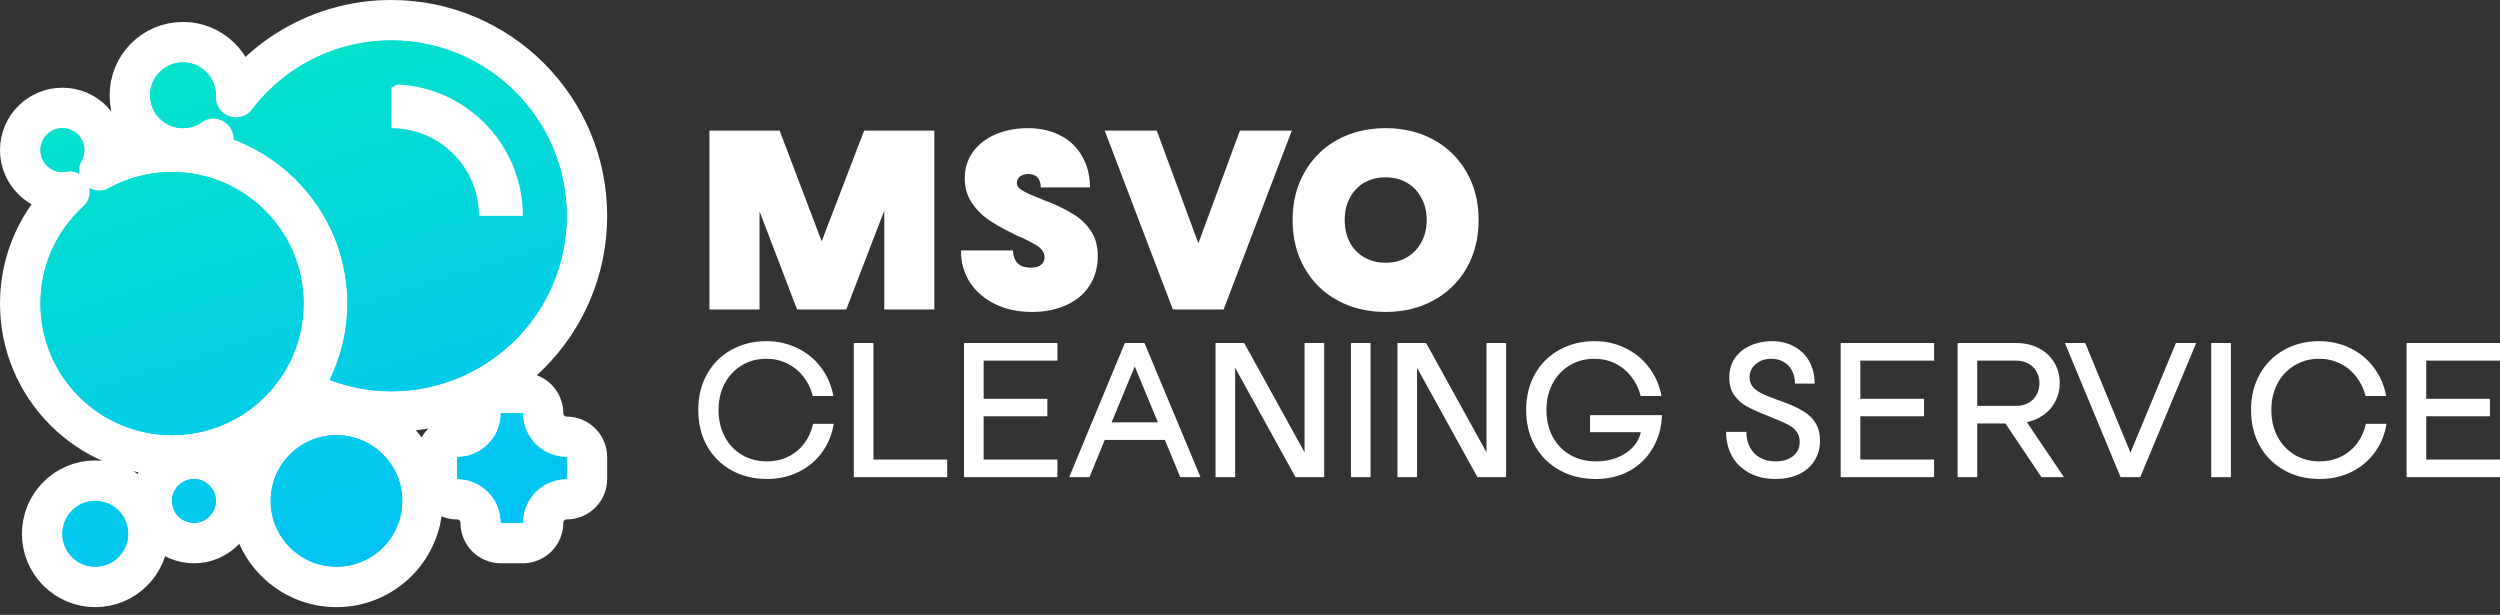
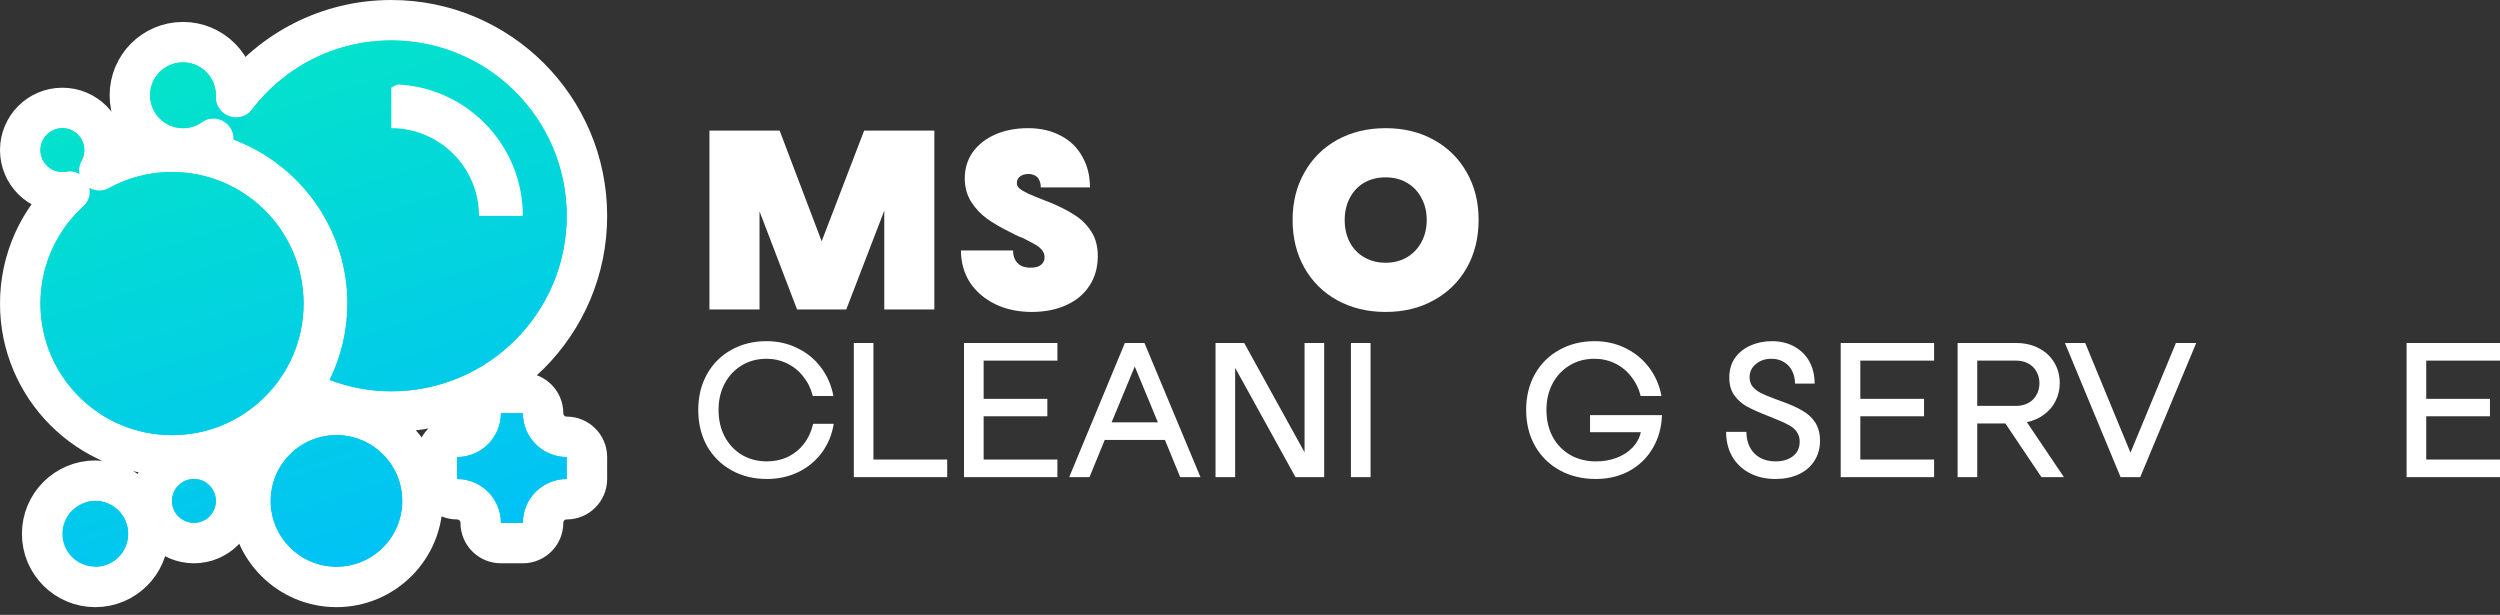
<svg xmlns="http://www.w3.org/2000/svg" width="309" height="76" viewBox="0 0 309 76" fill="none">
  <rect x="0" y="0" width="309" height="76" fill="#333333" stroke="none" />
  <path d="M70.044 61.703C71.425 61.703 72.544 60.584 72.544 59.203V56.492C72.544 55.112 71.425 53.992 70.044 53.992C68.433 53.992 67.124 52.682 67.124 51.072C67.124 49.692 66.004 48.572 64.624 48.572H61.914C60.533 48.572 59.414 49.692 59.414 51.072C59.414 52.684 58.108 53.992 56.493 53.992C55.112 53.992 53.993 55.112 53.993 56.492V59.203C53.993 60.584 55.112 61.703 56.493 61.703C58.104 61.703 59.414 63.013 59.414 64.623C59.414 66.004 60.533 67.123 61.914 67.123H64.624C66.004 67.123 67.124 66.004 67.124 64.623C67.124 63.012 68.43 61.703 70.044 61.703ZM29.178 12C29.18 11.926 29.182 11.851 29.182 11.776C29.182 8.15 26.242 5.211 22.616 5.211C18.991 5.211 16.051 8.15 16.051 11.776C16.051 15.402 18.991 18.341 22.616 18.341C24.012 18.341 25.305 17.906 26.368 17.164C26.358 17.505 26.416 17.847 26.545 18.17C26.805 18.823 27.328 19.336 27.986 19.584C35.262 22.323 40.443 29.328 40.443 37.522C40.443 40.509 39.739 43.33 38.504 45.864C38.196 46.497 38.169 47.229 38.428 47.883C38.688 48.536 39.211 49.05 39.869 49.298C42.505 50.293 45.36 50.862 48.362 50.862C61.717 50.862 72.544 40.037 72.544 26.682C72.544 13.327 61.717 2.501 48.362 2.501C40.528 2.501 33.588 6.235 29.178 12ZM21.261 56.282C31.622 56.282 40.022 47.885 40.022 37.522C40.022 27.161 31.622 18.761 21.261 18.761C18.01 18.761 14.952 19.588 12.286 21.044C12.69 20.304 12.92 19.454 12.92 18.551C12.92 15.674 10.587 13.341 7.71 13.341C4.833 13.341 2.5 15.674 2.5 18.551C2.5 21.429 4.833 23.761 7.71 23.761C8.01 23.761 8.305 23.736 8.591 23.687C4.848 27.117 2.5 32.046 2.5 37.522C2.5 47.885 10.903 56.282 21.261 56.282ZM41.587 72.543C47.458 72.543 52.218 67.784 52.218 61.913C52.218 56.042 47.458 51.282 41.587 51.282C35.716 51.282 30.957 56.042 30.957 61.913C30.957 67.784 35.716 72.543 41.587 72.543ZM23.971 67.123C26.848 67.123 29.181 64.79 29.181 61.913C29.181 59.036 26.848 56.703 23.971 56.703C21.094 56.703 18.761 59.036 18.761 61.913C18.761 64.79 21.094 67.123 23.971 67.123ZM11.775 72.543C15.399 72.543 18.34 69.611 18.34 65.978C18.34 62.353 15.401 59.413 11.775 59.413C8.151 59.413 5.21 62.352 5.21 65.978C5.21 69.611 8.153 72.543 11.775 72.543ZM61.47 24.182C60.454 18.817 56.229 14.591 50.862 13.575V13.147C56.46 14.174 60.871 18.585 61.897 24.182H61.47Z" fill="url(#paint0_linear_1301_169)" stroke="white" stroke-width="5" stroke-linejoin="round" />
  <rect x="52.029" y="5" width="23.714" height="23.037" rx="11" transform="rotate(39.03 52.029 5)" fill="white" />
  <path d="M37.522 37.522C37.522 46.504 30.241 53.782 21.261 53.782C12.283 53.782 5 46.504 5 37.522C5 28.542 12.283 21.261 21.261 21.261C30.241 21.261 37.522 28.542 37.522 37.522Z" fill="url(#paint1_linear_1301_169)" />
  <path d="M41.587 70.043C46.078 70.043 49.718 66.403 49.718 61.913C49.718 57.423 46.078 53.782 41.587 53.782C37.097 53.782 33.457 57.423 33.457 61.913C33.457 66.403 37.097 70.043 41.587 70.043Z" fill="url(#paint2_linear_1301_169)" />
  <path d="M70.044 59.203C67.048 59.203 64.624 61.632 64.624 64.623H61.914C61.914 61.632 59.484 59.203 56.493 59.203V56.492C59.49 56.492 61.914 54.063 61.914 51.072H64.624C64.624 54.063 67.053 56.492 70.044 56.492V59.203Z" fill="url(#paint3_linear_1301_169)" />
  <path d="M23.971 64.623C25.468 64.623 26.681 63.41 26.681 61.913C26.681 60.416 25.468 59.203 23.971 59.203C22.474 59.203 21.261 60.416 21.261 61.913C21.261 63.41 22.474 64.623 23.971 64.623Z" fill="url(#paint4_linear_1301_169)" />
  <path d="M7.71 21.261C9.207 21.261 10.42 20.048 10.42 18.551C10.42 17.055 9.207 15.841 7.71 15.841C6.213 15.841 5 17.055 5 18.551C5 20.048 6.213 21.261 7.71 21.261Z" fill="url(#paint5_linear_1301_169)" />
  <path d="M22.616 15.841C24.862 15.841 26.682 14.021 26.682 11.776C26.682 9.531 24.862 7.711 22.616 7.711C20.371 7.711 18.551 9.531 18.551 11.776C18.551 14.021 20.371 15.841 22.616 15.841Z" fill="url(#paint6_linear_1301_169)" />
-   <path d="M15.84 65.978C15.84 68.228 14.02 70.043 11.775 70.043C9.531 70.043 7.71 68.228 7.71 65.978C7.71 63.733 9.531 61.913 11.775 61.913C14.02 61.913 15.84 63.733 15.84 65.978Z" fill="url(#paint7_linear_1301_169)" />
+   <path d="M15.84 65.978C15.84 68.228 14.02 70.043 11.775 70.043C7.71 63.733 9.531 61.913 11.775 61.913C14.02 61.913 15.84 63.733 15.84 65.978Z" fill="url(#paint7_linear_1301_169)" />
  <path d="M48.362 5.001C39.777 5.001 32.38 10.005 28.867 17.244C37.077 20.335 42.943 28.246 42.943 37.522C42.943 40.908 42.143 44.102 40.752 46.959C43.122 47.854 45.679 48.362 48.362 48.362C60.336 48.362 70.044 38.656 70.044 26.682C70.044 14.708 60.336 5.001 48.362 5.001ZM59.204 26.682C59.204 20.693 54.355 15.841 48.362 15.841V10.421C57.346 10.421 64.624 17.699 64.624 26.682H59.204Z" fill="url(#paint8_linear_1301_169)" />
  <path d="M87.687 16.145H96.364L101.558 29.823L106.809 16.145H115.485V38.251H109.296V26.037L104.598 38.251H98.519L93.877 26.12V38.251H87.687V16.145Z" fill="white" />
  <path d="M127.534 38.555C125.84 38.555 124.329 38.233 123.003 37.588C121.676 36.943 120.635 36.05 119.88 34.907C119.143 33.747 118.775 32.43 118.775 30.956H125.213C125.213 31.361 125.287 31.72 125.434 32.033C125.582 32.347 125.812 32.605 126.125 32.807C126.457 32.991 126.871 33.084 127.369 33.084C127.737 33.084 128.05 33.038 128.308 32.945C128.566 32.835 128.759 32.688 128.888 32.503C129.036 32.301 129.109 32.061 129.109 31.785C129.109 31.453 128.999 31.159 128.778 30.901C128.557 30.624 128.271 30.394 127.921 30.21C127.571 30.007 127.083 29.749 126.457 29.436C126.254 29.344 126.07 29.27 125.904 29.215C125.757 29.141 125.582 29.058 125.379 28.966C125.232 28.874 125.075 28.791 124.909 28.718C123.804 28.183 122.846 27.631 122.035 27.06C121.243 26.488 120.58 25.788 120.046 24.959C119.512 24.112 119.245 23.145 119.245 22.058C119.245 20.824 119.576 19.737 120.239 18.797C120.921 17.858 121.851 17.13 123.03 16.614C124.228 16.099 125.572 15.841 127.065 15.841C128.594 15.841 129.929 16.145 131.071 16.753C132.232 17.342 133.125 18.199 133.752 19.322C134.397 20.428 134.719 21.708 134.719 23.163H128.64C128.64 22.813 128.575 22.509 128.446 22.252C128.336 21.994 128.161 21.809 127.921 21.699C127.7 21.57 127.433 21.505 127.12 21.505C126.696 21.505 126.346 21.607 126.07 21.809C125.812 22.012 125.683 22.288 125.683 22.638C125.683 22.878 125.784 23.09 125.987 23.274C126.19 23.458 126.558 23.679 127.092 23.937C127.626 24.177 128.345 24.471 129.248 24.821C129.413 24.895 129.561 24.95 129.69 24.987C130.906 25.485 131.928 26 132.757 26.535C133.604 27.05 134.304 27.732 134.857 28.579C135.41 29.408 135.686 30.431 135.686 31.647C135.686 33.065 135.336 34.299 134.636 35.349C133.954 36.381 132.996 37.173 131.762 37.726C130.528 38.279 129.119 38.555 127.534 38.555Z" fill="white" />
-   <path d="M136.539 16.145H142.977L148.117 30.072L153.256 16.145H159.667L151.239 38.251H144.967L136.539 16.145Z" fill="white" />
  <path d="M171.26 38.555C169.031 38.555 167.042 38.076 165.292 37.118C163.56 36.16 162.206 34.824 161.23 33.111C160.253 31.38 159.765 29.399 159.765 27.17C159.765 24.978 160.253 23.025 161.23 21.312C162.206 19.58 163.56 18.235 165.292 17.278C167.042 16.32 169.031 15.841 171.26 15.841C173.49 15.841 175.47 16.32 177.202 17.278C178.952 18.235 180.315 19.58 181.291 21.312C182.268 23.025 182.756 24.978 182.756 27.17C182.756 29.399 182.268 31.38 181.291 33.111C180.315 34.824 178.952 36.16 177.202 37.118C175.47 38.076 173.49 38.555 171.26 38.555ZM171.26 32.476C172.237 32.476 173.112 32.255 173.886 31.812C174.659 31.352 175.258 30.726 175.682 29.933C176.124 29.123 176.345 28.211 176.345 27.198C176.345 26.166 176.124 25.254 175.682 24.462C175.258 23.652 174.659 23.025 173.886 22.583C173.13 22.141 172.255 21.92 171.26 21.92C170.266 21.92 169.381 22.141 168.608 22.583C167.852 23.025 167.263 23.652 166.839 24.462C166.416 25.254 166.204 26.166 166.204 27.198C166.204 28.229 166.416 29.151 166.839 29.961C167.263 30.753 167.862 31.37 168.635 31.812C169.409 32.255 170.284 32.476 171.26 32.476Z" fill="white" />
  <path d="M94.781 59.203C93.151 59.203 91.694 58.844 90.409 58.126C89.124 57.407 88.115 56.406 87.383 55.121C86.664 53.822 86.305 52.337 86.305 50.665C86.305 49.007 86.664 47.535 87.383 46.251C88.115 44.952 89.117 43.95 90.388 43.245C91.673 42.527 93.124 42.168 94.74 42.168C96.135 42.168 97.414 42.458 98.574 43.038C99.749 43.605 100.716 44.399 101.476 45.422C102.249 46.444 102.761 47.618 103.009 48.945H100.46C100.239 48.047 99.852 47.252 99.299 46.561C98.761 45.857 98.091 45.311 97.289 44.924C96.502 44.537 95.652 44.344 94.74 44.344C93.607 44.344 92.592 44.613 91.694 45.152C90.796 45.691 90.091 46.437 89.58 47.39C89.069 48.344 88.813 49.435 88.813 50.665C88.813 51.908 89.069 53.014 89.58 53.981C90.091 54.934 90.796 55.68 91.694 56.219C92.606 56.758 93.635 57.027 94.781 57.027C95.721 57.027 96.585 56.841 97.372 56.468C98.174 56.081 98.844 55.535 99.382 54.831C99.921 54.126 100.294 53.311 100.502 52.385H103.051C102.83 53.739 102.332 54.934 101.558 55.97C100.799 56.993 99.831 57.787 98.657 58.354C97.483 58.92 96.191 59.203 94.781 59.203Z" fill="white" />
  <path d="M105.531 42.396H107.956V56.799H117.075V58.975H105.531V42.396Z" fill="white" />
  <path d="M119.152 42.396H130.696V44.572H121.577V49.297H129.452V51.452H121.577V56.799H130.696V58.975H119.152V42.396Z" fill="white" />
  <path d="M139.032 42.396H141.457L148.379 58.975H145.872L143.986 54.375H136.545L134.66 58.975H132.152L139.032 42.396ZM143.115 52.199L140.255 45.297L137.395 52.199H143.115Z" fill="white" />
  <path d="M150.239 42.396H153.783L161.244 55.908V42.396H163.668V58.975H160.125L152.664 45.463V58.975H150.239V42.396Z" fill="white" />
  <path d="M166.976 42.396H169.401V58.975H166.976V42.396Z" fill="white" />
-   <path d="M172.724 42.396H176.268L183.729 55.908V42.396H186.154V58.975H182.61L175.149 45.463V58.975H172.724V42.396Z" fill="white" />
  <path d="M197.254 59.203C195.582 59.203 194.09 58.844 192.778 58.126C191.479 57.407 190.464 56.406 189.731 55.121C188.999 53.822 188.633 52.337 188.633 50.665C188.633 49.007 188.992 47.535 189.711 46.251C190.443 44.952 191.451 43.95 192.736 43.245C194.021 42.527 195.472 42.168 197.089 42.168C198.484 42.168 199.762 42.458 200.923 43.038C202.083 43.605 203.05 44.399 203.824 45.422C204.598 46.444 205.109 47.618 205.358 48.945H202.788C202.567 48.047 202.18 47.252 201.627 46.561C201.088 45.857 200.425 45.311 199.638 44.924C198.85 44.537 197.993 44.344 197.068 44.344C195.935 44.344 194.919 44.613 194.021 45.152C193.123 45.691 192.419 46.437 191.907 47.39C191.396 48.344 191.141 49.435 191.141 50.665C191.141 51.908 191.396 53.014 191.907 53.981C192.419 54.934 193.137 55.68 194.063 56.219C195.002 56.758 196.066 57.027 197.254 57.027C198.18 57.027 199.03 56.882 199.803 56.592C200.591 56.288 201.247 55.867 201.772 55.328C202.297 54.775 202.643 54.14 202.808 53.421H196.529V51.307H205.42C205.365 52.855 204.978 54.23 204.259 55.432C203.555 56.62 202.594 57.545 201.378 58.209C200.163 58.872 198.788 59.203 197.254 59.203Z" fill="white" />
  <path d="M219.46 59.203C218.23 59.203 217.152 58.955 216.227 58.457C215.301 57.96 214.589 57.276 214.092 56.406C213.595 55.521 213.346 54.513 213.346 53.38H215.854C215.854 54.084 215.999 54.72 216.289 55.286C216.579 55.839 216.993 56.267 217.532 56.571C218.085 56.875 218.727 57.027 219.46 57.027C220.026 57.027 220.531 56.938 220.973 56.758C221.429 56.565 221.788 56.288 222.05 55.929C222.313 55.556 222.444 55.114 222.444 54.603C222.444 54.119 222.327 53.718 222.092 53.401C221.871 53.069 221.56 52.793 221.159 52.572C220.772 52.35 220.233 52.102 219.543 51.825C219.418 51.77 219.328 51.736 219.273 51.722C219.218 51.694 219.128 51.653 219.004 51.597C218.866 51.542 218.707 51.48 218.527 51.411C217.394 50.969 216.503 50.568 215.854 50.209C215.218 49.836 214.707 49.366 214.32 48.8C213.933 48.233 213.74 47.522 213.74 46.665C213.74 45.726 213.975 44.917 214.444 44.24C214.928 43.563 215.57 43.052 216.372 42.707C217.173 42.347 218.05 42.168 219.004 42.168C220.081 42.168 221.014 42.396 221.802 42.852C222.603 43.294 223.218 43.909 223.646 44.696C224.074 45.484 224.289 46.389 224.289 47.411H221.864C221.864 46.817 221.739 46.285 221.491 45.815C221.256 45.346 220.917 44.986 220.475 44.738C220.033 44.475 219.522 44.344 218.942 44.344C218.168 44.344 217.525 44.565 217.014 45.007C216.503 45.435 216.247 45.974 216.247 46.624C216.247 47.08 216.372 47.466 216.62 47.784C216.883 48.088 217.221 48.351 217.636 48.572C218.064 48.793 218.679 49.048 219.48 49.339C219.757 49.435 219.978 49.518 220.144 49.587C221.249 49.974 222.133 50.368 222.796 50.769C223.473 51.155 223.998 51.646 224.371 52.24C224.758 52.834 224.952 53.58 224.952 54.478C224.952 55.445 224.71 56.288 224.226 57.007C223.757 57.725 223.107 58.271 222.278 58.644C221.449 59.017 220.51 59.203 219.46 59.203Z" fill="white" />
  <path d="M227.511 42.396H239.054V44.572H229.936V49.297H237.811V51.452H229.936V56.799H239.054V58.975H227.511V42.396Z" fill="white" />
  <path d="M241.961 42.396H249.194C250.244 42.396 251.177 42.61 251.992 43.038C252.807 43.453 253.443 44.04 253.899 44.8C254.355 45.546 254.583 46.403 254.583 47.37C254.583 48.157 254.41 48.889 254.065 49.566C253.733 50.23 253.256 50.789 252.635 51.245C252.027 51.701 251.322 52.012 250.521 52.178L255.101 58.975H252.324L247.868 52.344H244.386V58.975H241.961V42.396ZM249.194 50.167C249.761 50.167 250.258 50.05 250.686 49.815C251.129 49.58 251.467 49.249 251.702 48.82C251.951 48.392 252.075 47.908 252.075 47.37C252.075 46.831 251.951 46.347 251.702 45.919C251.467 45.491 251.129 45.159 250.686 44.924C250.258 44.689 249.761 44.572 249.194 44.572H244.386V50.167H249.194Z" fill="white" />
  <path d="M255.224 42.396H257.732L263.328 55.95L268.944 42.396H271.452L264.53 58.975H262.105L255.224 42.396Z" fill="white" />
-   <path d="M273.311 42.396H275.736V58.975H273.311V42.396Z" fill="white" />
-   <path d="M286.707 59.203C285.076 59.203 283.619 58.844 282.334 58.126C281.049 57.407 280.04 56.406 279.308 55.121C278.59 53.822 278.23 52.337 278.23 50.665C278.23 49.007 278.59 47.535 279.308 46.251C280.04 44.952 281.042 43.95 282.313 43.245C283.598 42.527 285.049 42.168 286.665 42.168C288.061 42.168 289.339 42.458 290.499 43.038C291.674 43.605 292.641 44.399 293.401 45.422C294.174 46.444 294.686 47.618 294.934 48.945H292.385C292.164 48.047 291.777 47.252 291.225 46.561C290.686 45.857 290.016 45.311 289.214 44.924C288.427 44.537 287.577 44.344 286.665 44.344C285.532 44.344 284.517 44.613 283.619 45.152C282.721 45.691 282.016 46.437 281.505 47.39C280.994 48.344 280.738 49.435 280.738 50.665C280.738 51.908 280.994 53.014 281.505 53.981C282.016 54.934 282.721 55.68 283.619 56.219C284.531 56.758 285.56 57.027 286.707 57.027C287.646 57.027 288.51 56.841 289.297 56.468C290.099 56.081 290.769 55.535 291.308 54.831C291.846 54.126 292.219 53.311 292.427 52.385H294.976C294.755 53.739 294.257 54.934 293.484 55.97C292.724 56.993 291.757 57.787 290.582 58.354C289.408 58.92 288.116 59.203 286.707 59.203Z" fill="white" />
  <path d="M297.456 42.396H309V44.572H299.881V49.297H307.757V51.452H299.881V56.799H309V58.975H297.456V42.396Z" fill="white" />
  <defs>
    <linearGradient id="paint0_linear_1301_169" x1="5" y1="5" x2="29.555" y2="82.82" gradientUnits="userSpaceOnUse">
      <stop stop-color="#04E2CB" />
      <stop offset="1" stop-color="#01BEFB" />
    </linearGradient>
    <linearGradient id="paint1_linear_1301_169" x1="5" y1="5" x2="29.555" y2="82.82" gradientUnits="userSpaceOnUse">
      <stop offset="0.124" stop-color="#04E2CB" />
      <stop offset="1" stop-color="#01BEFB" />
    </linearGradient>
    <linearGradient id="paint2_linear_1301_169" x1="5" y1="5" x2="29.555" y2="82.82" gradientUnits="userSpaceOnUse">
      <stop offset="0.124" stop-color="#04E2CB" />
      <stop offset="1" stop-color="#01BEFB" />
    </linearGradient>
    <linearGradient id="paint3_linear_1301_169" x1="5" y1="5" x2="29.555" y2="82.82" gradientUnits="userSpaceOnUse">
      <stop offset="0.124" stop-color="#04E2CB" />
      <stop offset="1" stop-color="#01BEFB" />
    </linearGradient>
    <linearGradient id="paint4_linear_1301_169" x1="5" y1="5" x2="29.555" y2="82.82" gradientUnits="userSpaceOnUse">
      <stop offset="0.124" stop-color="#04E2CB" />
      <stop offset="1" stop-color="#01BEFB" />
    </linearGradient>
    <linearGradient id="paint5_linear_1301_169" x1="5" y1="5" x2="29.555" y2="82.82" gradientUnits="userSpaceOnUse">
      <stop offset="0.124" stop-color="#04E2CB" />
      <stop offset="1" stop-color="#01BEFB" />
    </linearGradient>
    <linearGradient id="paint6_linear_1301_169" x1="5" y1="5" x2="29.555" y2="82.82" gradientUnits="userSpaceOnUse">
      <stop offset="0.124" stop-color="#04E2CB" />
      <stop offset="1" stop-color="#01BEFB" />
    </linearGradient>
    <linearGradient id="paint7_linear_1301_169" x1="5" y1="5" x2="29.555" y2="82.82" gradientUnits="userSpaceOnUse">
      <stop offset="0.124" stop-color="#04E2CB" />
      <stop offset="1" stop-color="#01BEFB" />
    </linearGradient>
    <linearGradient id="paint8_linear_1301_169" x1="5" y1="5" x2="29.555" y2="82.82" gradientUnits="userSpaceOnUse">
      <stop offset="0.124" stop-color="#04E2CB" />
      <stop offset="1" stop-color="#01BEFB" />
    </linearGradient>
  </defs>
</svg>